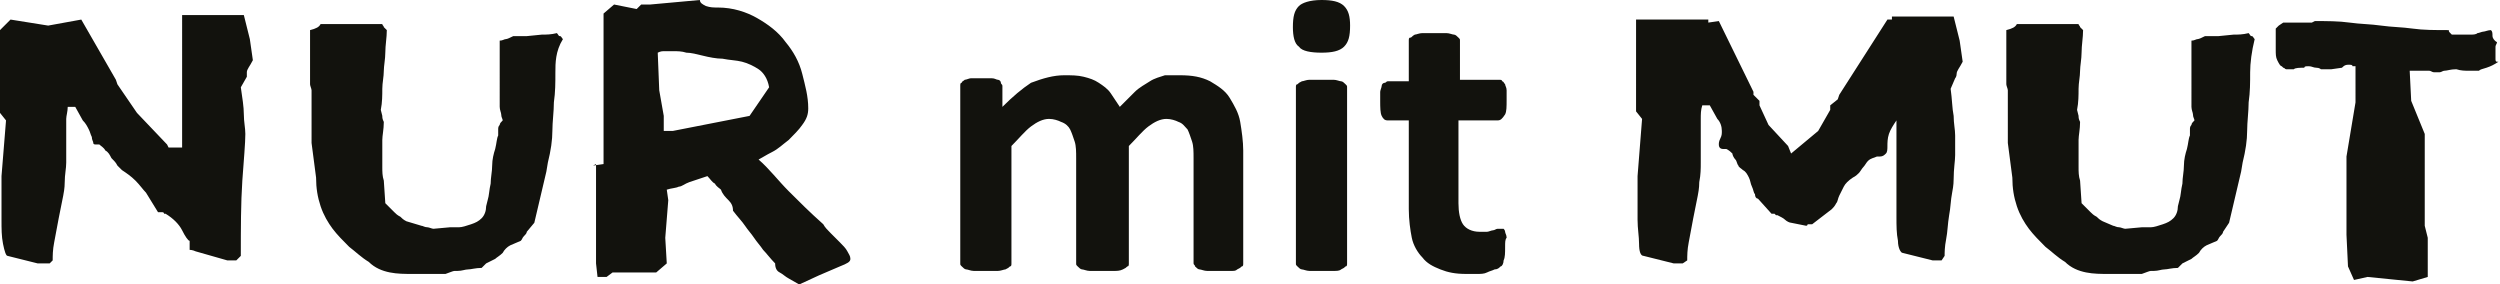
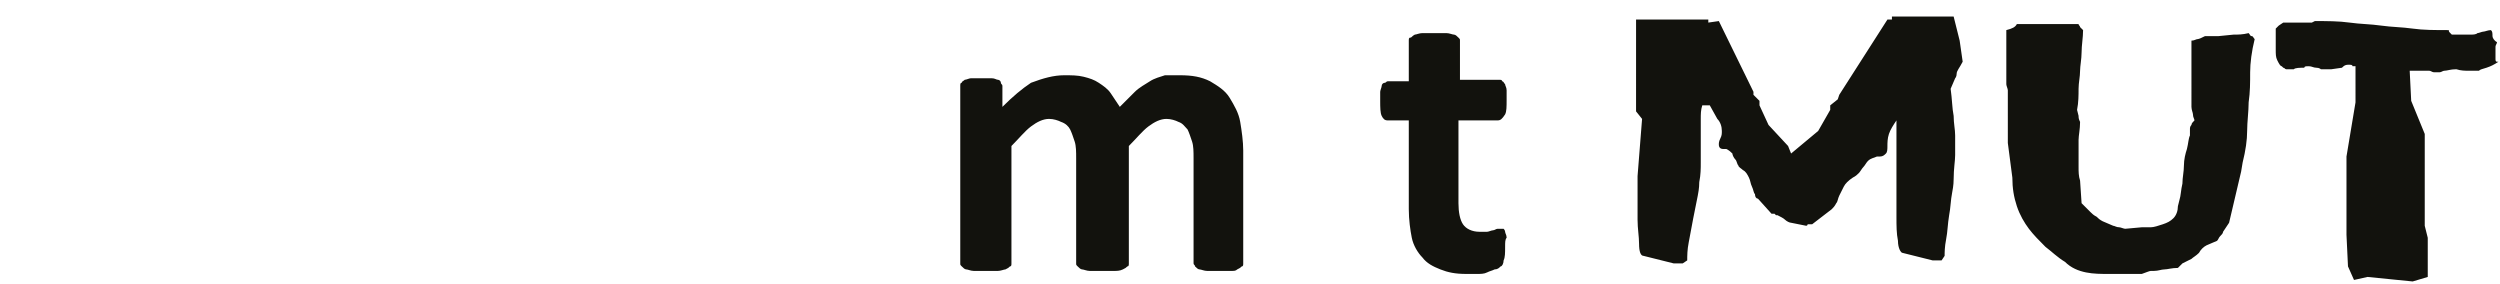
<svg xmlns="http://www.w3.org/2000/svg" version="1.1" id="b" x="0px" y="0px" viewBox="0 0 166.1 18.9" style="enable-background:new 0 0 166.1 18.9;" xml:space="preserve">
  <style type="text/css">
	.st0{fill:#12120D;}
</style>
  <g id="c">
-     <path class="st0" d="M9.7,12.8c-0.2-0.2-0.4-0.5-0.7-0.8c-0.3-0.3-0.6-0.5-0.9-0.7C8,11.2,7.9,11.1,7.8,11   c-0.1-0.2-0.2-0.3-0.4-0.5C7.3,10.3,7.2,10.1,7,10C6.9,9.8,6.7,9.7,6.6,9.6H6.4c-0.1,0-0.2,0-0.2-0.1c0-0.1-0.1-0.2-0.1-0.4   C6,8.9,6,8.8,5.9,8.6C5.8,8.4,5.7,8.2,5.5,8L5,7.1H4.5C4.5,7.4,4.4,7.7,4.4,7.9v1.7c0,0.4,0,0.8,0,1.2c0,0.4-0.1,0.8-0.1,1.3   c0,0.1,0,0.4-0.1,0.9c-0.1,0.5-0.2,1-0.3,1.5c-0.1,0.5-0.2,1.1-0.3,1.6c-0.1,0.5-0.1,0.9-0.1,1.2l-0.2,0.2H2.5l-2-0.5   c-0.1,0-0.2-0.3-0.3-0.8c-0.1-0.5-0.1-1-0.1-1.6c0-0.6,0-1.1,0-1.7c0-0.6,0-0.9,0-1.2L0.4,8L0,7.5V2l0.7-0.7l2.5,0.4l2.2-0.4l2.3,4   l0.1,0.3l1.3,1.9l2,2.1l0.1,0.2h0.9V1.3l0-0.3h4.1l0.4,1.6l0.2,1.4c-0.2,0.4-0.4,0.6-0.4,0.8c0,0.2,0,0.3,0,0.3l-0.4,0.7   c0.1,0.7,0.2,1.3,0.2,1.8c0,0.5,0.1,0.9,0.1,1.3c0,0.6-0.1,1.7-0.2,3.1C16,13.5,16,15.2,16,17l-0.3,0.3h-0.6L13,16.7   c-0.2-0.1-0.4-0.1-0.4-0.1V16c-0.1,0-0.3-0.3-0.5-0.7c-0.2-0.4-0.6-0.8-1.1-1.1h-0.1c0,0,0-0.1-0.1-0.1c0,0,0,0-0.1,0c0,0,0,0,0,0   h-0.2L9.7,12.8L9.7,12.8z M36.9,4.8c0,0.7,0,1.3-0.1,2c0,0.6-0.1,1.3-0.1,1.9c0,0.6-0.1,1.3-0.3,2.1l-0.1,0.6l-0.8,3.4L35,15.4   c0,0.1-0.1,0.2-0.2,0.3c-0.1,0.1-0.1,0.2-0.2,0.3c-0.2,0.1-0.5,0.2-0.7,0.3c-0.2,0.1-0.4,0.3-0.5,0.5c-0.2,0.2-0.4,0.3-0.5,0.4   c-0.2,0.1-0.4,0.2-0.6,0.3L32,17.8c-0.4,0-0.7,0.1-0.9,0.1c-0.2,0-0.4,0.1-0.7,0.1c0,0,0,0-0.1,0c0,0,0,0-0.1,0   c-0.1,0-0.3,0.1-0.6,0.2c-0.1,0-0.1,0-0.2,0c-0.1,0-0.1,0-0.2,0c-0.1,0-0.3,0-0.4,0c-0.1,0-0.2,0-0.3,0c-0.1,0-0.1,0-0.1,0h-1   c-0.5,0-1,0-1.5-0.1c-0.5-0.1-1-0.3-1.4-0.7c-0.5-0.3-0.9-0.7-1.3-1c-0.4-0.4-0.8-0.8-1.1-1.2c-0.3-0.4-0.6-0.9-0.8-1.5   c-0.2-0.6-0.3-1.2-0.3-1.9l-0.3-2.3V6c0-0.1-0.1-0.3-0.1-0.4V2c0.4-0.1,0.6-0.2,0.7-0.4c0.4,0,0.8,0,1.1,0c0.3,0,0.6,0,0.9,0h2.1   c0,0.1,0.1,0.1,0.1,0.2l0.2,0.2c0,0.5-0.1,1-0.1,1.5c0,0.4-0.1,0.9-0.1,1.2c0,0.4-0.1,0.8-0.1,1.2c0,0.4,0,0.9-0.1,1.4l0.1,0.4   c0,0.1,0,0.2,0.1,0.4c0,0.5-0.1,0.9-0.1,1.2v1.1c0,0.2,0,0.4,0,0.7c0,0.3,0,0.6,0.1,0.9l0.1,1.5l0.6,0.6c0.1,0.1,0.2,0.2,0.4,0.3   c0.1,0.1,0.2,0.2,0.4,0.3L28,15c0.1,0,0.2,0.1,0.4,0.1c0.1,0,0.3,0.1,0.4,0.1l1.1-0.1c0.1,0,0.3,0,0.6,0c0.2,0,0.5-0.1,0.8-0.2   c0.3-0.1,0.5-0.2,0.7-0.4c0.2-0.2,0.3-0.5,0.3-0.8l0.1-0.4l0,0c0.1-0.3,0.1-0.7,0.2-1.1c0-0.4,0.1-0.8,0.1-1.2   c0-0.4,0.1-0.8,0.2-1.1c0.1-0.4,0.1-0.7,0.2-0.9V8.6c0-0.1,0-0.2,0.1-0.3c0-0.1,0.1-0.2,0.2-0.3c0-0.1-0.1-0.2-0.1-0.4   c0-0.1-0.1-0.3-0.1-0.5V2.7c0.2,0,0.3-0.1,0.4-0.1c0.1,0,0.3-0.1,0.5-0.2c0.2,0,0.4,0,0.5,0c0.1,0,0.3,0,0.4,0l1-0.1   c0.3,0,0.6,0,1-0.1c0.1,0.1,0.1,0.2,0.2,0.2s0.1,0.1,0.2,0.2C36.9,3.4,36.9,4.2,36.9,4.8L36.9,4.8z M52.4,12.7   c0.7,0.7,1.4,1.4,2.3,2.2c0.1,0.2,0.3,0.4,0.5,0.6c0.2,0.2,0.4,0.4,0.6,0.6c0.2,0.2,0.4,0.4,0.5,0.6s0.2,0.3,0.2,0.5   c0,0.2-0.2,0.3-0.7,0.5c-0.5,0.2-0.9,0.4-1.4,0.6l-1.3,0.6l-0.7-0.4c-0.2-0.1-0.4-0.3-0.6-0.4c-0.2-0.1-0.3-0.3-0.3-0.6   c-0.3-0.3-0.6-0.7-0.8-0.9c-0.2-0.3-0.4-0.5-0.6-0.8c-0.2-0.3-0.4-0.5-0.6-0.8c-0.2-0.3-0.5-0.6-0.8-1c0-0.3-0.1-0.5-0.3-0.7   c-0.2-0.2-0.4-0.4-0.5-0.7c-0.1-0.1-0.3-0.2-0.4-0.4c-0.2-0.1-0.3-0.3-0.5-0.5l-1.2,0.4c-0.3,0.1-0.5,0.3-0.7,0.3   c-0.2,0.1-0.5,0.1-0.8,0.2l0.1,0.7l-0.2,2.5l0.1,1.7l-0.7,0.6h-2.9l-0.4,0.3h-0.6l-0.1-0.9v-6.6L39.4,11l0.7-0.1v-10l0.7-0.6   l1.5,0.3l0.3-0.3h0.6L46.5,0c0,0.2,0.2,0.3,0.4,0.4c0.3,0.1,0.5,0.1,0.8,0.1c1,0,1.9,0.3,2.6,0.7c0.7,0.4,1.4,0.9,1.9,1.6   c0.5,0.6,0.9,1.3,1.1,2.1c0.2,0.8,0.4,1.5,0.4,2.3c0,0.4-0.1,0.7-0.4,1.1c-0.2,0.3-0.6,0.7-0.9,1c-0.4,0.3-0.7,0.6-1.1,0.8   c-0.4,0.2-0.7,0.4-0.9,0.5C51.1,11.2,51.7,12,52.4,12.7L52.4,12.7z M43.8,6l0.3,1.7v1h0.6l5.1-1l1.3-1.9c-0.1-0.6-0.4-1-0.7-1.2   c-0.3-0.2-0.7-0.4-1.1-0.5C48.9,4,48.5,4,48,3.9c-0.4,0-0.9-0.1-1.3-0.2c-0.4-0.1-0.8-0.2-1.1-0.2c-0.3-0.1-0.6-0.1-0.9-0.1   c-0.1,0-0.3,0-0.5,0c-0.2,0-0.3,0-0.5,0.1L43.8,6L43.8,6z" />
    <g>
      <path class="st0" d="M82.6,17.5c0,0.1,0,0.2-0.1,0.2c-0.1,0.1-0.1,0.1-0.3,0.2C82.1,18,82,18,81.8,18c-0.2,0-0.5,0-0.8,0    c-0.3,0-0.6,0-0.8,0c-0.2,0-0.4-0.1-0.5-0.1c-0.1,0-0.2-0.1-0.3-0.2c0-0.1-0.1-0.1-0.1-0.2v-7c0-0.4,0-0.8-0.1-1.1    c-0.1-0.3-0.2-0.6-0.3-0.8c-0.2-0.2-0.3-0.4-0.6-0.5c-0.2-0.1-0.5-0.2-0.8-0.2c-0.4,0-0.8,0.2-1.2,0.5c-0.4,0.3-0.8,0.8-1.3,1.3    v7.8c0,0.1,0,0.2-0.1,0.2c-0.1,0.1-0.1,0.1-0.3,0.2S74.2,18,74,18c-0.2,0-0.5,0-0.8,0c-0.3,0-0.6,0-0.8,0c-0.2,0-0.4-0.1-0.5-0.1    c-0.1,0-0.2-0.1-0.3-0.2c-0.1-0.1-0.1-0.1-0.1-0.2v-7c0-0.4,0-0.8-0.1-1.1c-0.1-0.3-0.2-0.6-0.3-0.8c-0.1-0.2-0.3-0.4-0.6-0.5    c-0.2-0.1-0.5-0.2-0.8-0.2c-0.4,0-0.8,0.2-1.2,0.5c-0.4,0.3-0.8,0.8-1.3,1.3v7.8c0,0.1,0,0.2-0.1,0.2c-0.1,0.1-0.1,0.1-0.3,0.2    c-0.1,0-0.3,0.1-0.5,0.1c-0.2,0-0.5,0-0.8,0s-0.6,0-0.8,0c-0.2,0-0.4-0.1-0.5-0.1c-0.1,0-0.2-0.1-0.3-0.2    c-0.1-0.1-0.1-0.1-0.1-0.2V5.7c0-0.1,0-0.2,0.1-0.2c0-0.1,0.1-0.1,0.2-0.2c0.1,0,0.3-0.1,0.4-0.1s0.4,0,0.7,0c0.3,0,0.5,0,0.7,0    s0.3,0.1,0.4,0.1c0.1,0,0.2,0.1,0.2,0.2c0,0.1,0.1,0.1,0.1,0.2v1.4c0.7-0.7,1.3-1.2,1.9-1.6C69.3,5.2,70,5,70.7,5    C71.2,5,71.6,5,72,5.1c0.4,0.1,0.7,0.2,1,0.4c0.3,0.2,0.6,0.4,0.8,0.7c0.2,0.3,0.4,0.6,0.6,0.9c0.4-0.4,0.7-0.7,1-1    c0.3-0.3,0.7-0.5,1-0.7s0.7-0.3,1-0.4C77.7,5,78.1,5,78.4,5c0.8,0,1.4,0.1,2,0.4c0.5,0.3,1,0.6,1.3,1.1c0.3,0.5,0.6,1,0.7,1.6    s0.2,1.3,0.2,1.9C82.6,10,82.6,17.5,82.6,17.5z" />
-       <path class="st0" d="M89.7,1.7c0,0.7-0.1,1.1-0.4,1.4c-0.3,0.3-0.8,0.4-1.5,0.4c-0.7,0-1.3-0.1-1.5-0.4c-0.3-0.2-0.4-0.7-0.4-1.3    c0-0.7,0.1-1.1,0.4-1.4C86.5,0.2,87,0,87.8,0c0.7,0,1.2,0.1,1.5,0.4S89.7,1.1,89.7,1.7z M89.5,17.5c0,0.1,0,0.2-0.1,0.2    c-0.1,0.1-0.1,0.1-0.3,0.2C89,18,88.8,18,88.6,18c-0.2,0-0.5,0-0.8,0s-0.6,0-0.8,0c-0.2,0-0.4-0.1-0.5-0.1c-0.1,0-0.2-0.1-0.3-0.2    c-0.1-0.1-0.1-0.1-0.1-0.2V5.8c0-0.1,0-0.2,0.1-0.2c0.1-0.1,0.1-0.1,0.3-0.2c0.1,0,0.3-0.1,0.5-0.1s0.5,0,0.8,0s0.6,0,0.8,0    s0.4,0.1,0.5,0.1c0.1,0,0.2,0.1,0.3,0.2c0.1,0.1,0.1,0.1,0.1,0.2V17.5z" />
      <path class="st0" d="M100,16.4c0,0.4,0,0.7-0.1,0.9c0,0.2-0.1,0.4-0.2,0.4c-0.1,0.1-0.2,0.2-0.4,0.2c-0.2,0.1-0.3,0.1-0.5,0.2    s-0.4,0.1-0.7,0.1c-0.2,0-0.5,0-0.7,0c-0.7,0-1.2-0.1-1.7-0.3c-0.5-0.2-0.9-0.4-1.2-0.8c-0.3-0.3-0.6-0.8-0.7-1.3    c-0.1-0.5-0.2-1.2-0.2-1.9V8h-1.4c-0.2,0-0.3-0.1-0.4-0.3c-0.1-0.2-0.1-0.6-0.1-1c0-0.3,0-0.5,0-0.6s0.1-0.3,0.1-0.4    c0-0.1,0.1-0.2,0.2-0.2c0.1,0,0.1-0.1,0.2-0.1h1.4V2.7c0-0.1,0-0.2,0.1-0.2s0.1-0.1,0.3-0.2c0.1,0,0.3-0.1,0.5-0.1s0.5,0,0.8,0    c0.3,0,0.6,0,0.8,0c0.2,0,0.4,0.1,0.5,0.1c0.1,0,0.2,0.1,0.3,0.2c0.1,0.1,0.1,0.1,0.1,0.2v2.6h2.6c0.1,0,0.2,0,0.2,0.1    c0.1,0,0.1,0.1,0.2,0.2c0,0.1,0.1,0.2,0.1,0.4s0,0.4,0,0.6c0,0.5,0,0.8-0.1,1C99.8,7.9,99.7,8,99.5,8h-2.6v5.5    c0,0.6,0.1,1.1,0.3,1.4s0.6,0.5,1.1,0.5c0.2,0,0.3,0,0.5,0c0.1,0,0.3-0.1,0.4-0.1c0.1,0,0.2-0.1,0.3-0.1c0.1,0,0.1,0,0.2,0    c0.1,0,0.1,0,0.2,0c0,0,0.1,0.1,0.1,0.2c0,0.1,0.1,0.2,0.1,0.4C100,15.9,100,16.1,100,16.4z" />
    </g>
    <path class="st0" d="M119,14.8c-0.1,0-0.3-0.1-0.4-0.2c-0.1-0.1-0.3-0.2-0.5-0.3h-0.1c0,0,0-0.1,0,0c0,0,0,0-0.1-0.1h-0.2l-0.9-1   c-0.1,0-0.2-0.1-0.2-0.3c-0.1-0.1-0.1-0.3-0.2-0.5c-0.1-0.2-0.1-0.4-0.2-0.6c-0.1-0.2-0.2-0.4-0.4-0.5c-0.1-0.1-0.3-0.2-0.3-0.3   c-0.1-0.1-0.1-0.3-0.2-0.4c-0.1-0.1-0.2-0.3-0.2-0.4c-0.1-0.1-0.2-0.2-0.4-0.3c0,0-0.1,0-0.2,0c-0.2,0-0.3-0.1-0.3-0.3   c0-0.1,0-0.2,0.1-0.4s0.1-0.3,0.1-0.5c0-0.3-0.1-0.6-0.3-0.8l-0.5-0.9h-0.5c-0.1,0.3-0.1,0.6-0.1,0.9v1.7c0,0.4,0,0.8,0,1.2   c0,0.4,0,0.8-0.1,1.3c0,0.1,0,0.4-0.1,0.9c-0.1,0.5-0.2,1-0.3,1.5c-0.1,0.5-0.2,1.1-0.3,1.6c-0.1,0.5-0.1,0.9-0.1,1.2l-0.3,0.2   h-0.6l-2-0.5c-0.2,0-0.3-0.3-0.3-0.8c0-0.5-0.1-1-0.1-1.6c0-0.6,0-1.1,0-1.7c0-0.6,0-0.9,0-1.2l0.3-3.8l-0.4-0.5V1.3h4.8l0,0.2   l0.7-0.1l2.3,4.7l0,0.2l0.4,0.4V7l0.6,1.3l1.3,1.4l0.2,0.5l1.8-1.5l0.8-1.4V7l0.5-0.4l0.1-0.3l3.2-5h0.3V1.1h4.1l0.4,1.6l0.2,1.4   c-0.2,0.4-0.4,0.6-0.4,0.8c0,0.2-0.1,0.3-0.1,0.3l-0.3,0.7c0.1,0.7,0.1,1.3,0.2,1.8c0,0.5,0.1,0.9,0.1,1.3c0,0.4,0,0.8,0,1.3   c0,0.4-0.1,0.9-0.1,1.6c0,0.1,0,0.4-0.1,0.9c-0.1,0.5-0.1,1-0.2,1.5c-0.1,0.6-0.1,1.1-0.2,1.6c-0.1,0.5-0.1,0.9-0.1,1.1l-0.2,0.3   h-0.6l-2-0.5c-0.1,0-0.3-0.3-0.3-0.8c-0.1-0.5-0.1-1-0.1-1.6c0-0.6,0-1.2,0-1.7c0-0.5,0-0.9,0-1.2l0-3.5c-0.2,0.3-0.4,0.6-0.5,0.9   c-0.1,0.3-0.1,0.6-0.1,0.8c0,0.2,0,0.4-0.1,0.5c-0.1,0.1-0.2,0.2-0.4,0.2c-0.1,0-0.2,0-0.2,0c-0.2,0.1-0.4,0.1-0.6,0.3   c-0.1,0.1-0.2,0.3-0.3,0.4c-0.1,0.1-0.2,0.3-0.3,0.4c-0.1,0.1-0.2,0.2-0.4,0.3c-0.3,0.2-0.5,0.4-0.6,0.6c-0.1,0.2-0.2,0.4-0.3,0.6   c-0.1,0.2-0.1,0.4-0.2,0.5c-0.1,0.2-0.2,0.3-0.3,0.4l-1.3,1h0c0,0-0.1,0-0.1,0c0,0-0.1,0-0.2,0c0,0.1-0.1,0.1-0.1,0.1v0L119,14.8   L119,14.8z M149.5,4.8c0,0.7,0,1.3-0.1,2c0,0.6-0.1,1.3-0.1,1.9c0,0.6-0.1,1.3-0.3,2.1l-0.1,0.6l-0.8,3.4l-0.4,0.6   c0,0.1-0.1,0.2-0.2,0.3c-0.1,0.1-0.1,0.2-0.2,0.3c-0.2,0.1-0.5,0.2-0.7,0.3c-0.2,0.1-0.4,0.3-0.5,0.5c-0.2,0.2-0.4,0.3-0.5,0.4   c-0.2,0.1-0.4,0.2-0.6,0.3l-0.3,0.3c-0.4,0-0.7,0.1-0.9,0.1c-0.2,0-0.4,0.1-0.7,0.1c0,0,0,0-0.1,0c0,0,0,0-0.1,0   c-0.1,0-0.3,0.1-0.6,0.2c-0.1,0-0.1,0-0.2,0c-0.1,0-0.1,0-0.2,0c-0.1,0-0.3,0-0.4,0c-0.1,0-0.2,0-0.3,0c-0.1,0-0.1,0-0.1,0h-1   c-0.5,0-1,0-1.5-0.1c-0.5-0.1-1-0.3-1.4-0.7c-0.5-0.3-0.9-0.7-1.3-1c-0.4-0.4-0.8-0.8-1.1-1.2c-0.3-0.4-0.6-0.9-0.8-1.5   c-0.2-0.6-0.3-1.2-0.3-1.9l-0.3-2.3V6c0-0.1-0.1-0.3-0.1-0.4V2c0.4-0.1,0.6-0.2,0.7-0.4c0.4,0,0.8,0,1.1,0c0.3,0,0.6,0,0.9,0h2.1   c0,0.1,0.1,0.1,0.1,0.2l0.2,0.2c0,0.5-0.1,1-0.1,1.5c0,0.4-0.1,0.9-0.1,1.2c0,0.4-0.1,0.8-0.1,1.2c0,0.4,0,0.9-0.1,1.4l0.1,0.4   c0,0.1,0,0.2,0.1,0.4c0,0.5-0.1,0.9-0.1,1.2v1.1c0,0.2,0,0.4,0,0.7c0,0.3,0,0.6,0.1,0.9l0.1,1.5l0.6,0.6c0.1,0.1,0.2,0.2,0.4,0.3   c0.1,0.1,0.2,0.2,0.4,0.3l0.7,0.3c0.1,0,0.2,0.1,0.4,0.1c0.1,0,0.3,0.1,0.4,0.1l1.1-0.1c0.1,0,0.3,0,0.6,0c0.2,0,0.5-0.1,0.8-0.2   c0.3-0.1,0.5-0.2,0.7-0.4c0.2-0.2,0.3-0.5,0.3-0.8l0.1-0.4l0,0c0.1-0.3,0.1-0.7,0.2-1.1c0-0.4,0.1-0.8,0.1-1.2   c0-0.4,0.1-0.8,0.2-1.1c0.1-0.4,0.1-0.7,0.2-0.9V8.6c0-0.1,0-0.2,0.1-0.3c0-0.1,0.1-0.2,0.2-0.3c0-0.1-0.1-0.2-0.1-0.4   c0-0.1-0.1-0.3-0.1-0.5V2.7c0.2,0,0.3-0.1,0.4-0.1c0.1,0,0.3-0.1,0.5-0.2c0.2,0,0.4,0,0.5,0c0.1,0,0.3,0,0.4,0l1-0.1   c0.3,0,0.6,0,1-0.1c0.1,0.1,0.1,0.2,0.2,0.2s0.1,0.1,0.2,0.2C149.6,3.4,149.5,4.2,149.5,4.8z M156.3,4.4c0-0.1-0.1-0.1-0.3-0.1   c-0.2,0-0.3,0.1-0.4,0.2l-0.7,0.1c-0.1,0-0.2,0-0.4,0c-0.1,0-0.2,0-0.3,0c0,0-0.1-0.1-0.3-0.1s-0.3-0.1-0.5-0.1   c-0.2,0-0.3,0-0.3,0.1c-0.3,0-0.6,0-0.7,0.1c-0.1,0-0.3,0-0.5,0c-0.1,0-0.1-0.1-0.2-0.1c0,0-0.1-0.1-0.1-0.1   c-0.1,0-0.2-0.2-0.3-0.4c-0.1-0.2-0.1-0.4-0.1-0.7c0-0.3,0-0.5,0-0.8V1.9l0.1-0.1c0,0,0.1-0.1,0.1-0.1l0.3-0.2h0.6   c0.2,0,0.3,0,0.5,0h0.6l0.2,0l0.2-0.1c0.8,0,1.6,0,2.3,0.1c0.7,0.1,1.4,0.1,2.1,0.2c0.7,0.1,1.4,0.1,2.1,0.2   c0.7,0.1,1.5,0.1,2.4,0.1c0,0.1,0,0.1,0.1,0.2l0.1,0.1c0,0,0.2,0,0.3,0c0.4,0,0.7,0,0.9,0c0.2,0,0.4,0,0.5-0.1   c0.1,0,0.3-0.1,0.4-0.1c0.1,0,0.3-0.1,0.5-0.1c0.1,0.1,0.1,0.2,0.1,0.4c0,0.1,0.1,0.3,0.3,0.4c0,0.1-0.1,0.2-0.1,0.3   c0,0.1,0,0.2,0,0.2c0,0.1,0,0.1,0,0.3c0,0.1,0,0.2,0,0.3c0,0.1,0,0.2,0.1,0.2c0,0,0.1,0,0.1,0c-0.3,0.2-0.5,0.3-0.8,0.4   c-0.3,0.1-0.4,0.1-0.5,0.2H164c-0.2,0-0.5,0-0.8-0.1c-0.4,0-0.6,0.1-0.8,0.1c-0.1,0-0.2,0.1-0.3,0.1c-0.2,0-0.3,0-0.4,0   c-0.1,0-0.2-0.1-0.3-0.1h-1.3l0.1,2l0.9,2.2V15l0.2,0.8v2.6l-1,0.3l-3-0.3l-0.9,0.2l-0.4-0.9l-0.1-2.1v-5.2l0.6-3.6V4.4L156.3,4.4   L156.3,4.4z" />
  </g>
</svg>